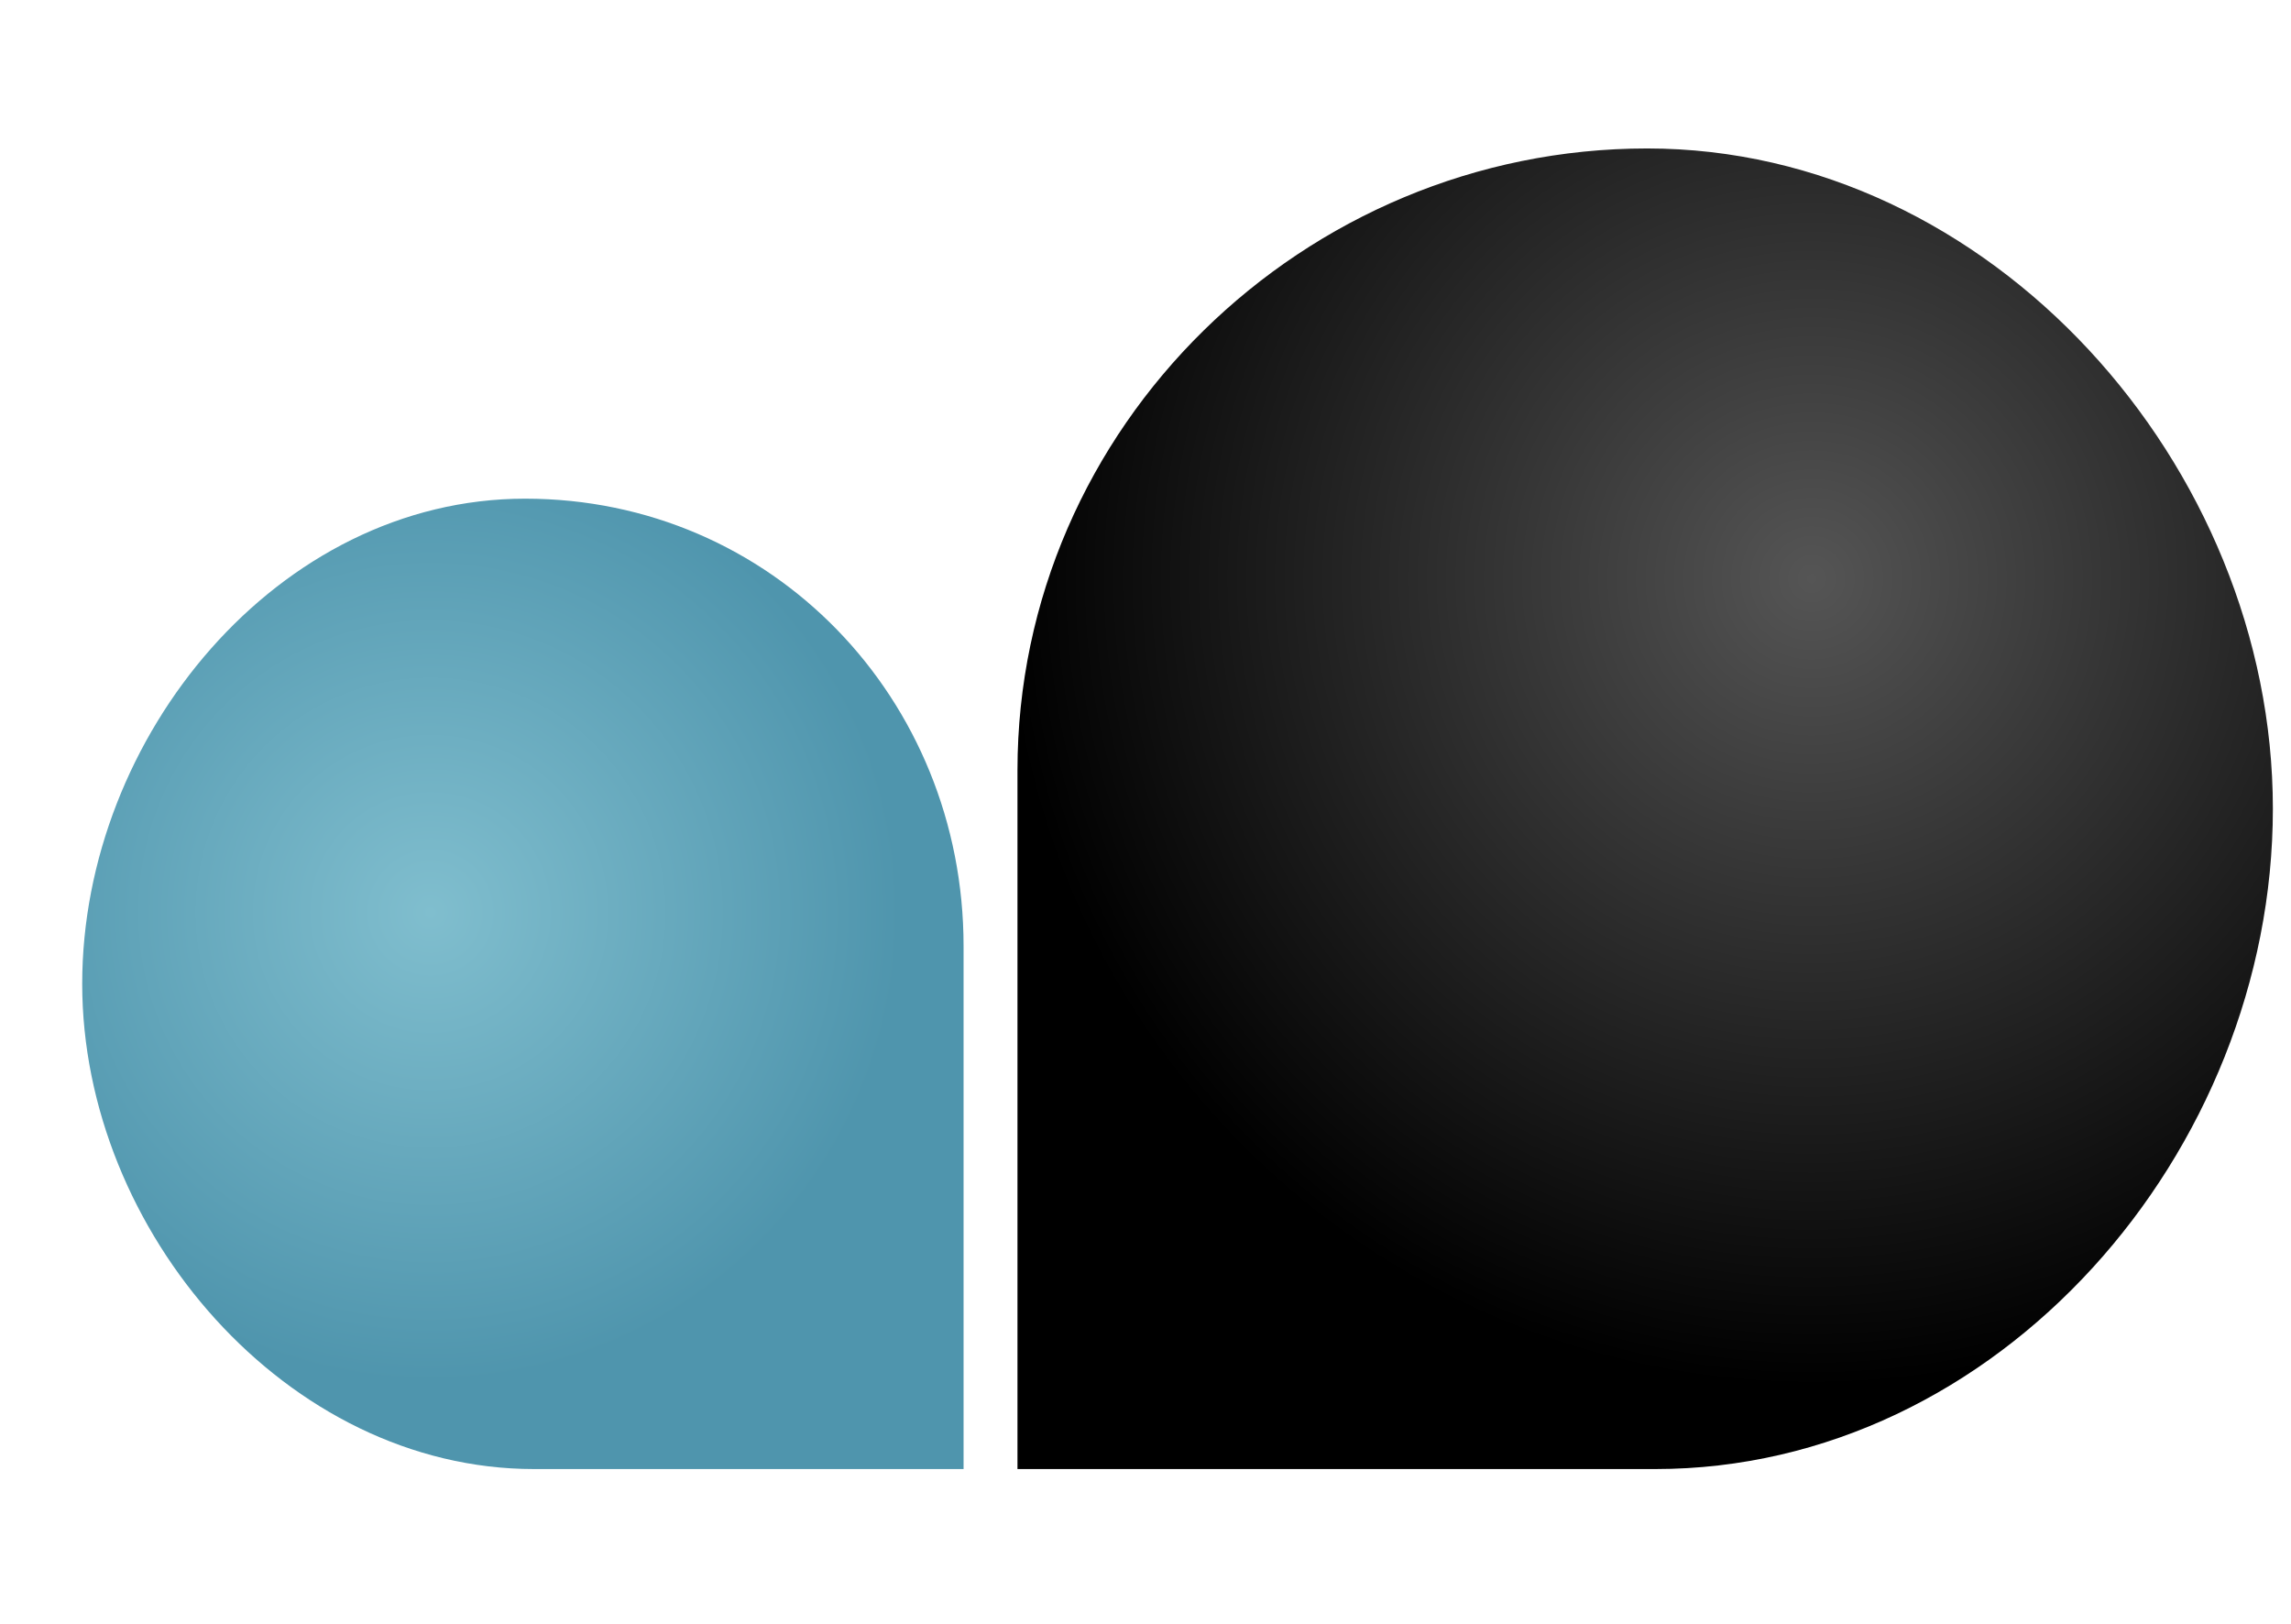
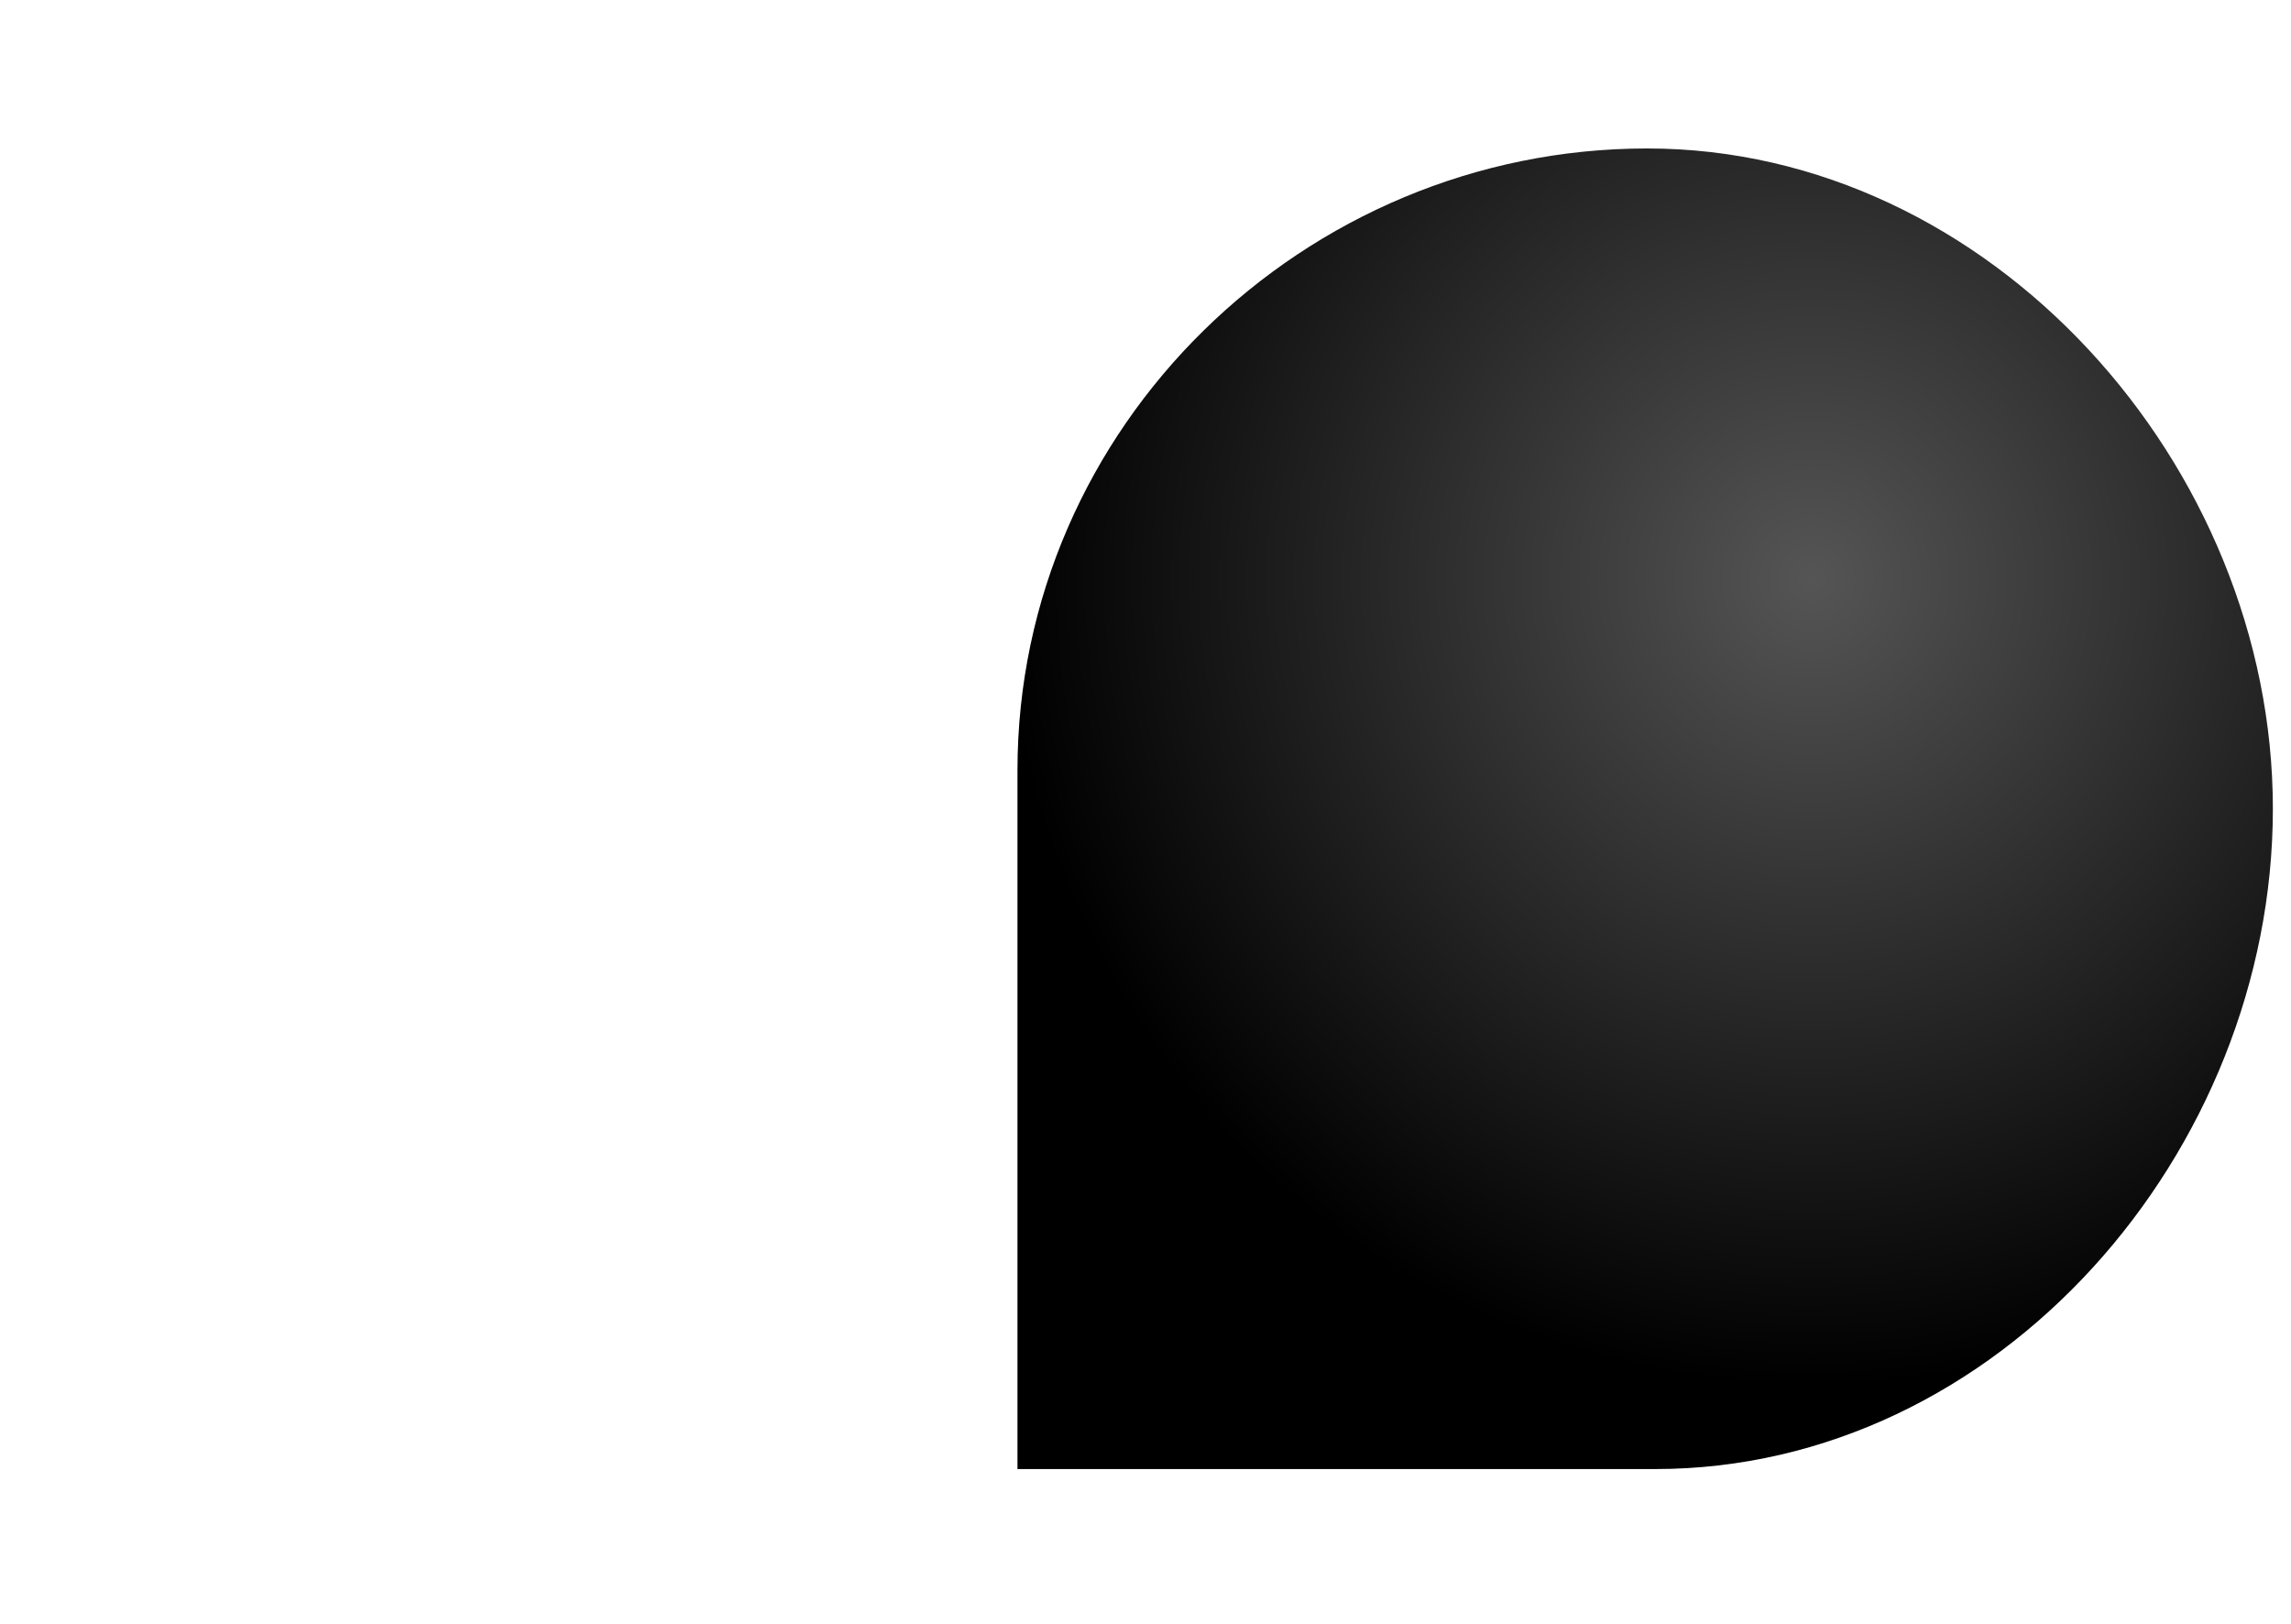
<svg xmlns="http://www.w3.org/2000/svg" version="1.1" id="Capa_1" x="0px" y="0px" viewBox="0 0 340 241" style="enable-background:new 0 0 340 241;" xml:space="preserve">
  <style type="text/css">
	.st0{fill:url(#SVGID_1_);}
	.st1{fill:url(#SVGID_00000085236896947006979610000002563461950428626086_);}
	.st2{fill:#4F95AD;}
</style>
  <g>
    <radialGradient id="SVGID_1_" cx="63.895" cy="135.425" r="69.741" gradientUnits="userSpaceOnUse">
      <stop offset="0" style="stop-color:#80BECE" />
      <stop offset="1" style="stop-color:#4F95AD" />
    </radialGradient>
-     <path class="st0" d="M77.93,74c-36.67,0-65.73,35.33-65.73,72s30.38,72,67.05,72H143v-77.61C143,103.72,114.6,74,77.93,74z" />
    <radialGradient id="SVGID_00000058574933614140436210000014188510774721010329_" cx="268.889" cy="85.877" r="119.865" gradientUnits="userSpaceOnUse">
      <stop offset="0" style="stop-color:#555555" />
      <stop offset="1" style="stop-color:#000000" />
    </radialGradient>
    <path style="fill:url(#SVGID_00000058574933614140436210000014188510774721010329_);" d="M244.45,22.03   c50.96,0,92.86,47.02,92.86,97.98S296.59,218,245.63,218H151V114.31C151,63.35,193.49,22.03,244.45,22.03z" />
  </g>
</svg>